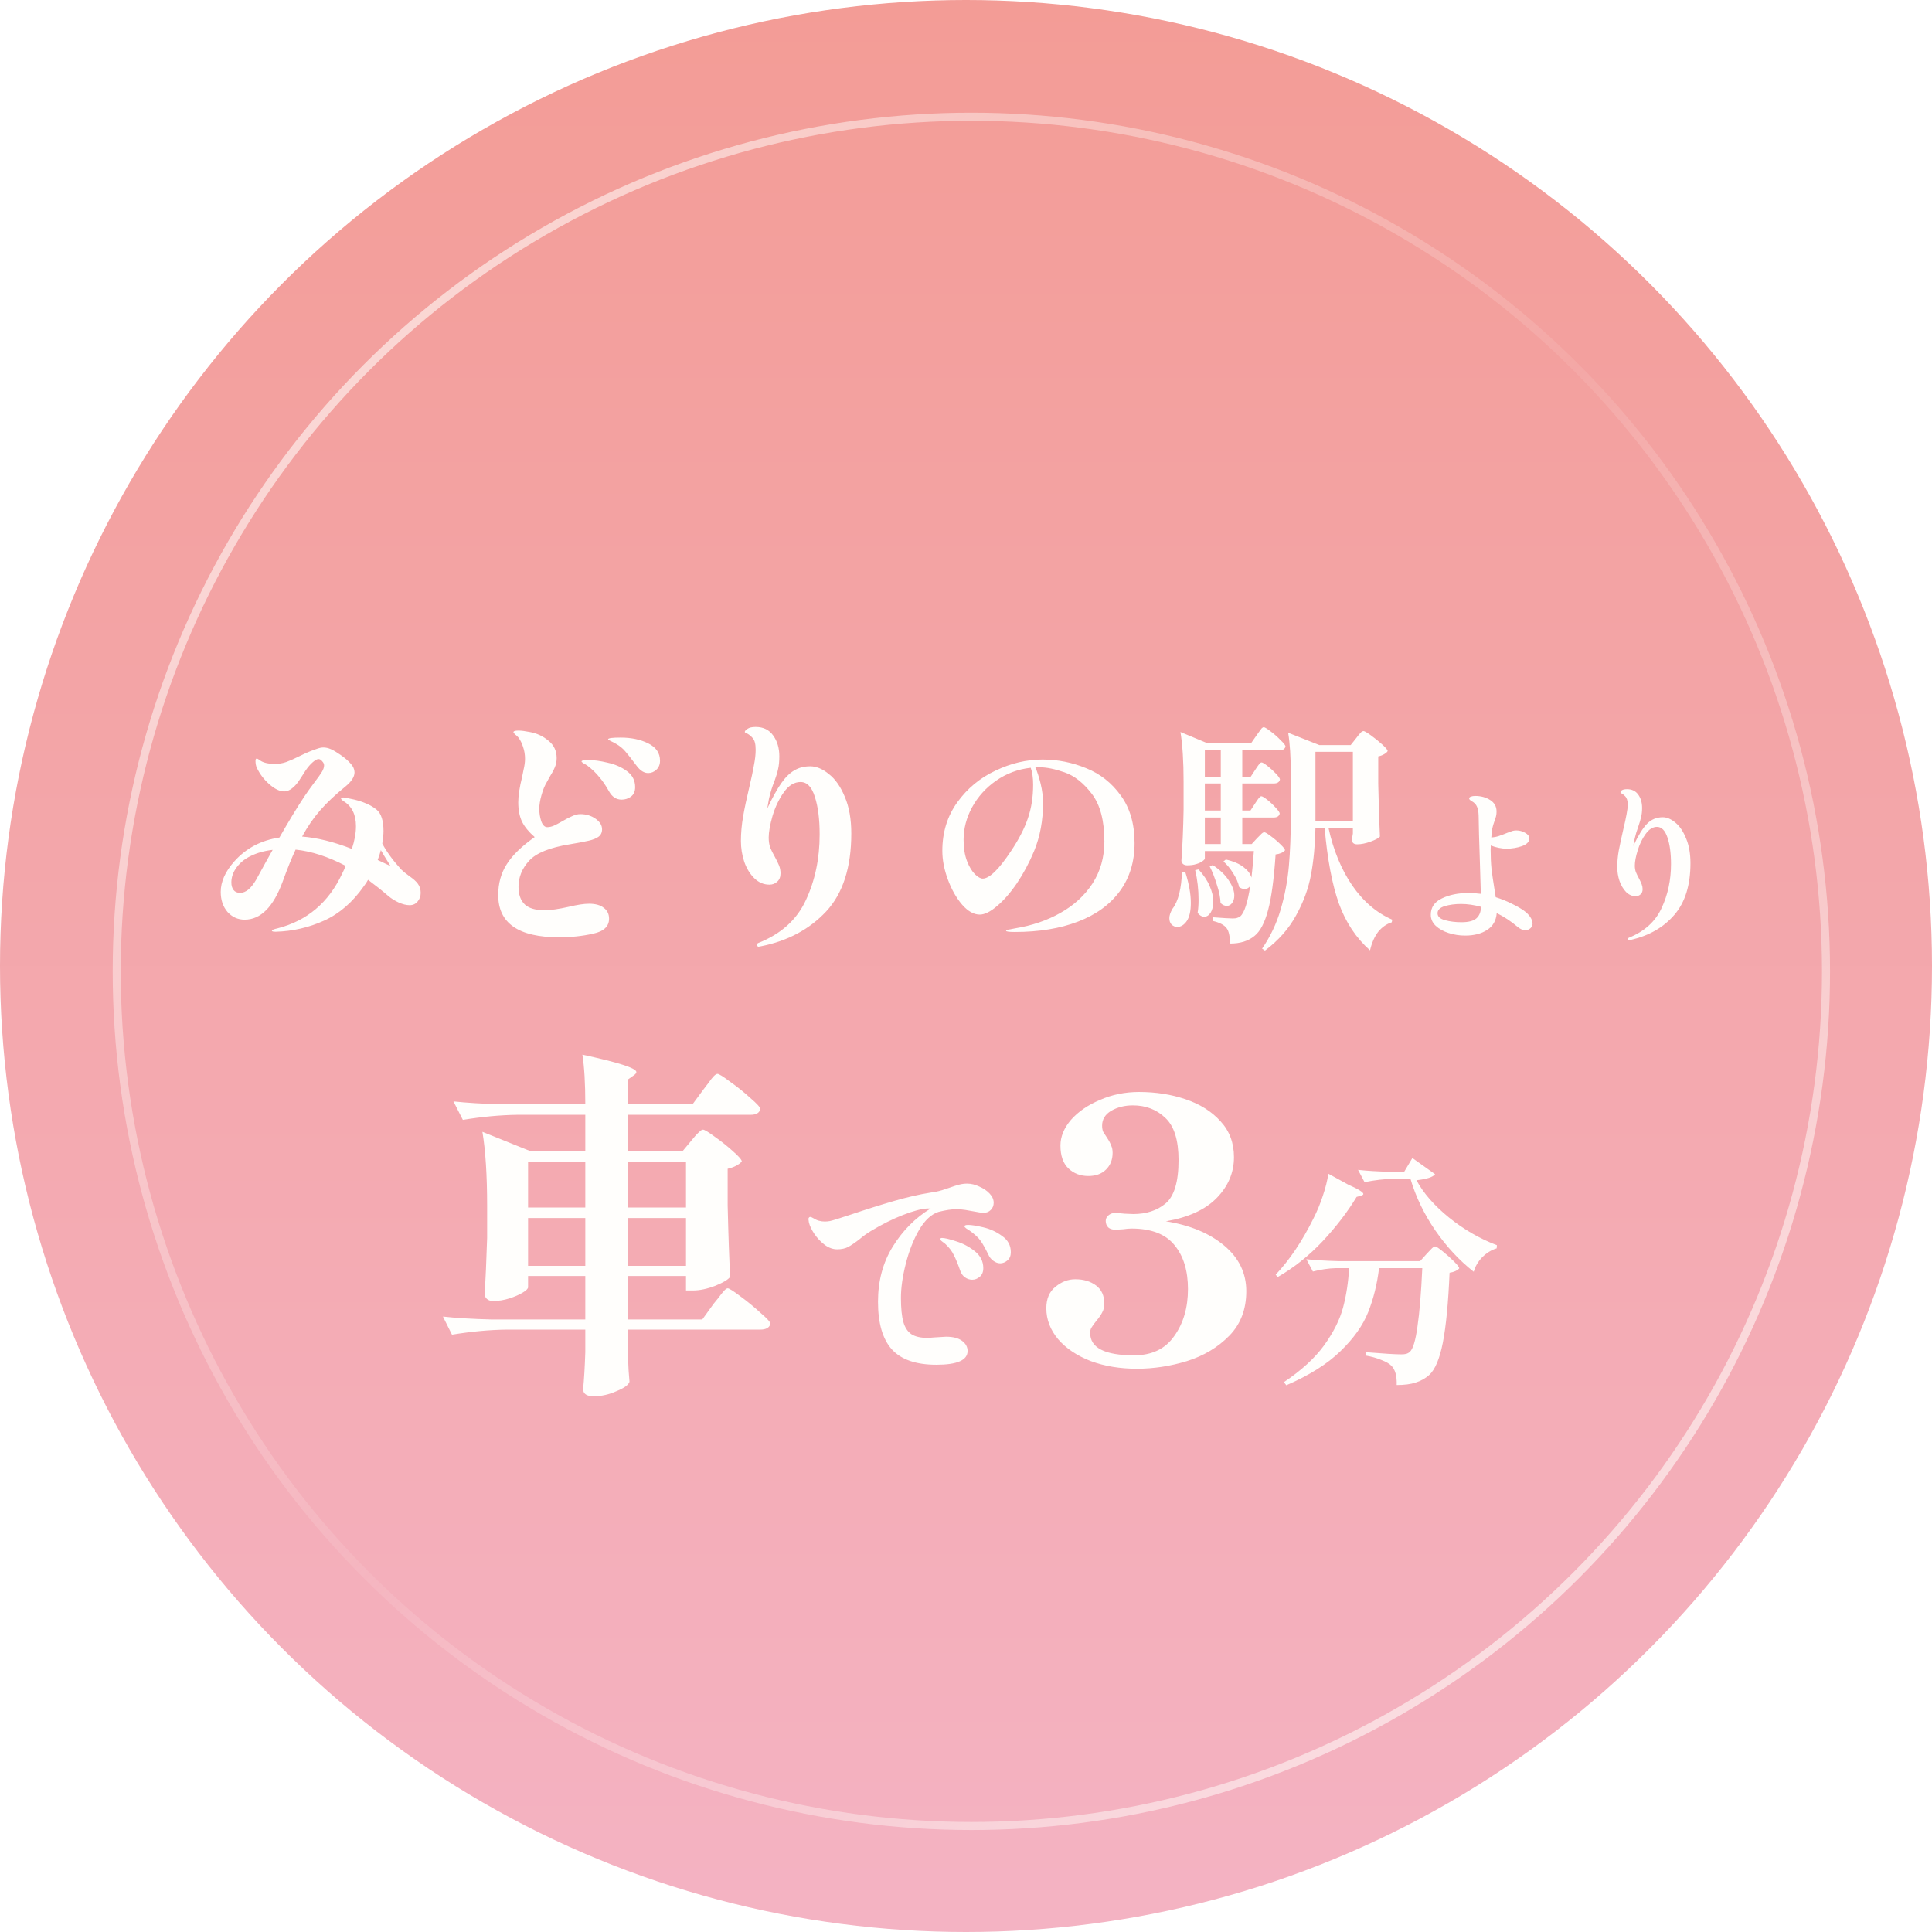
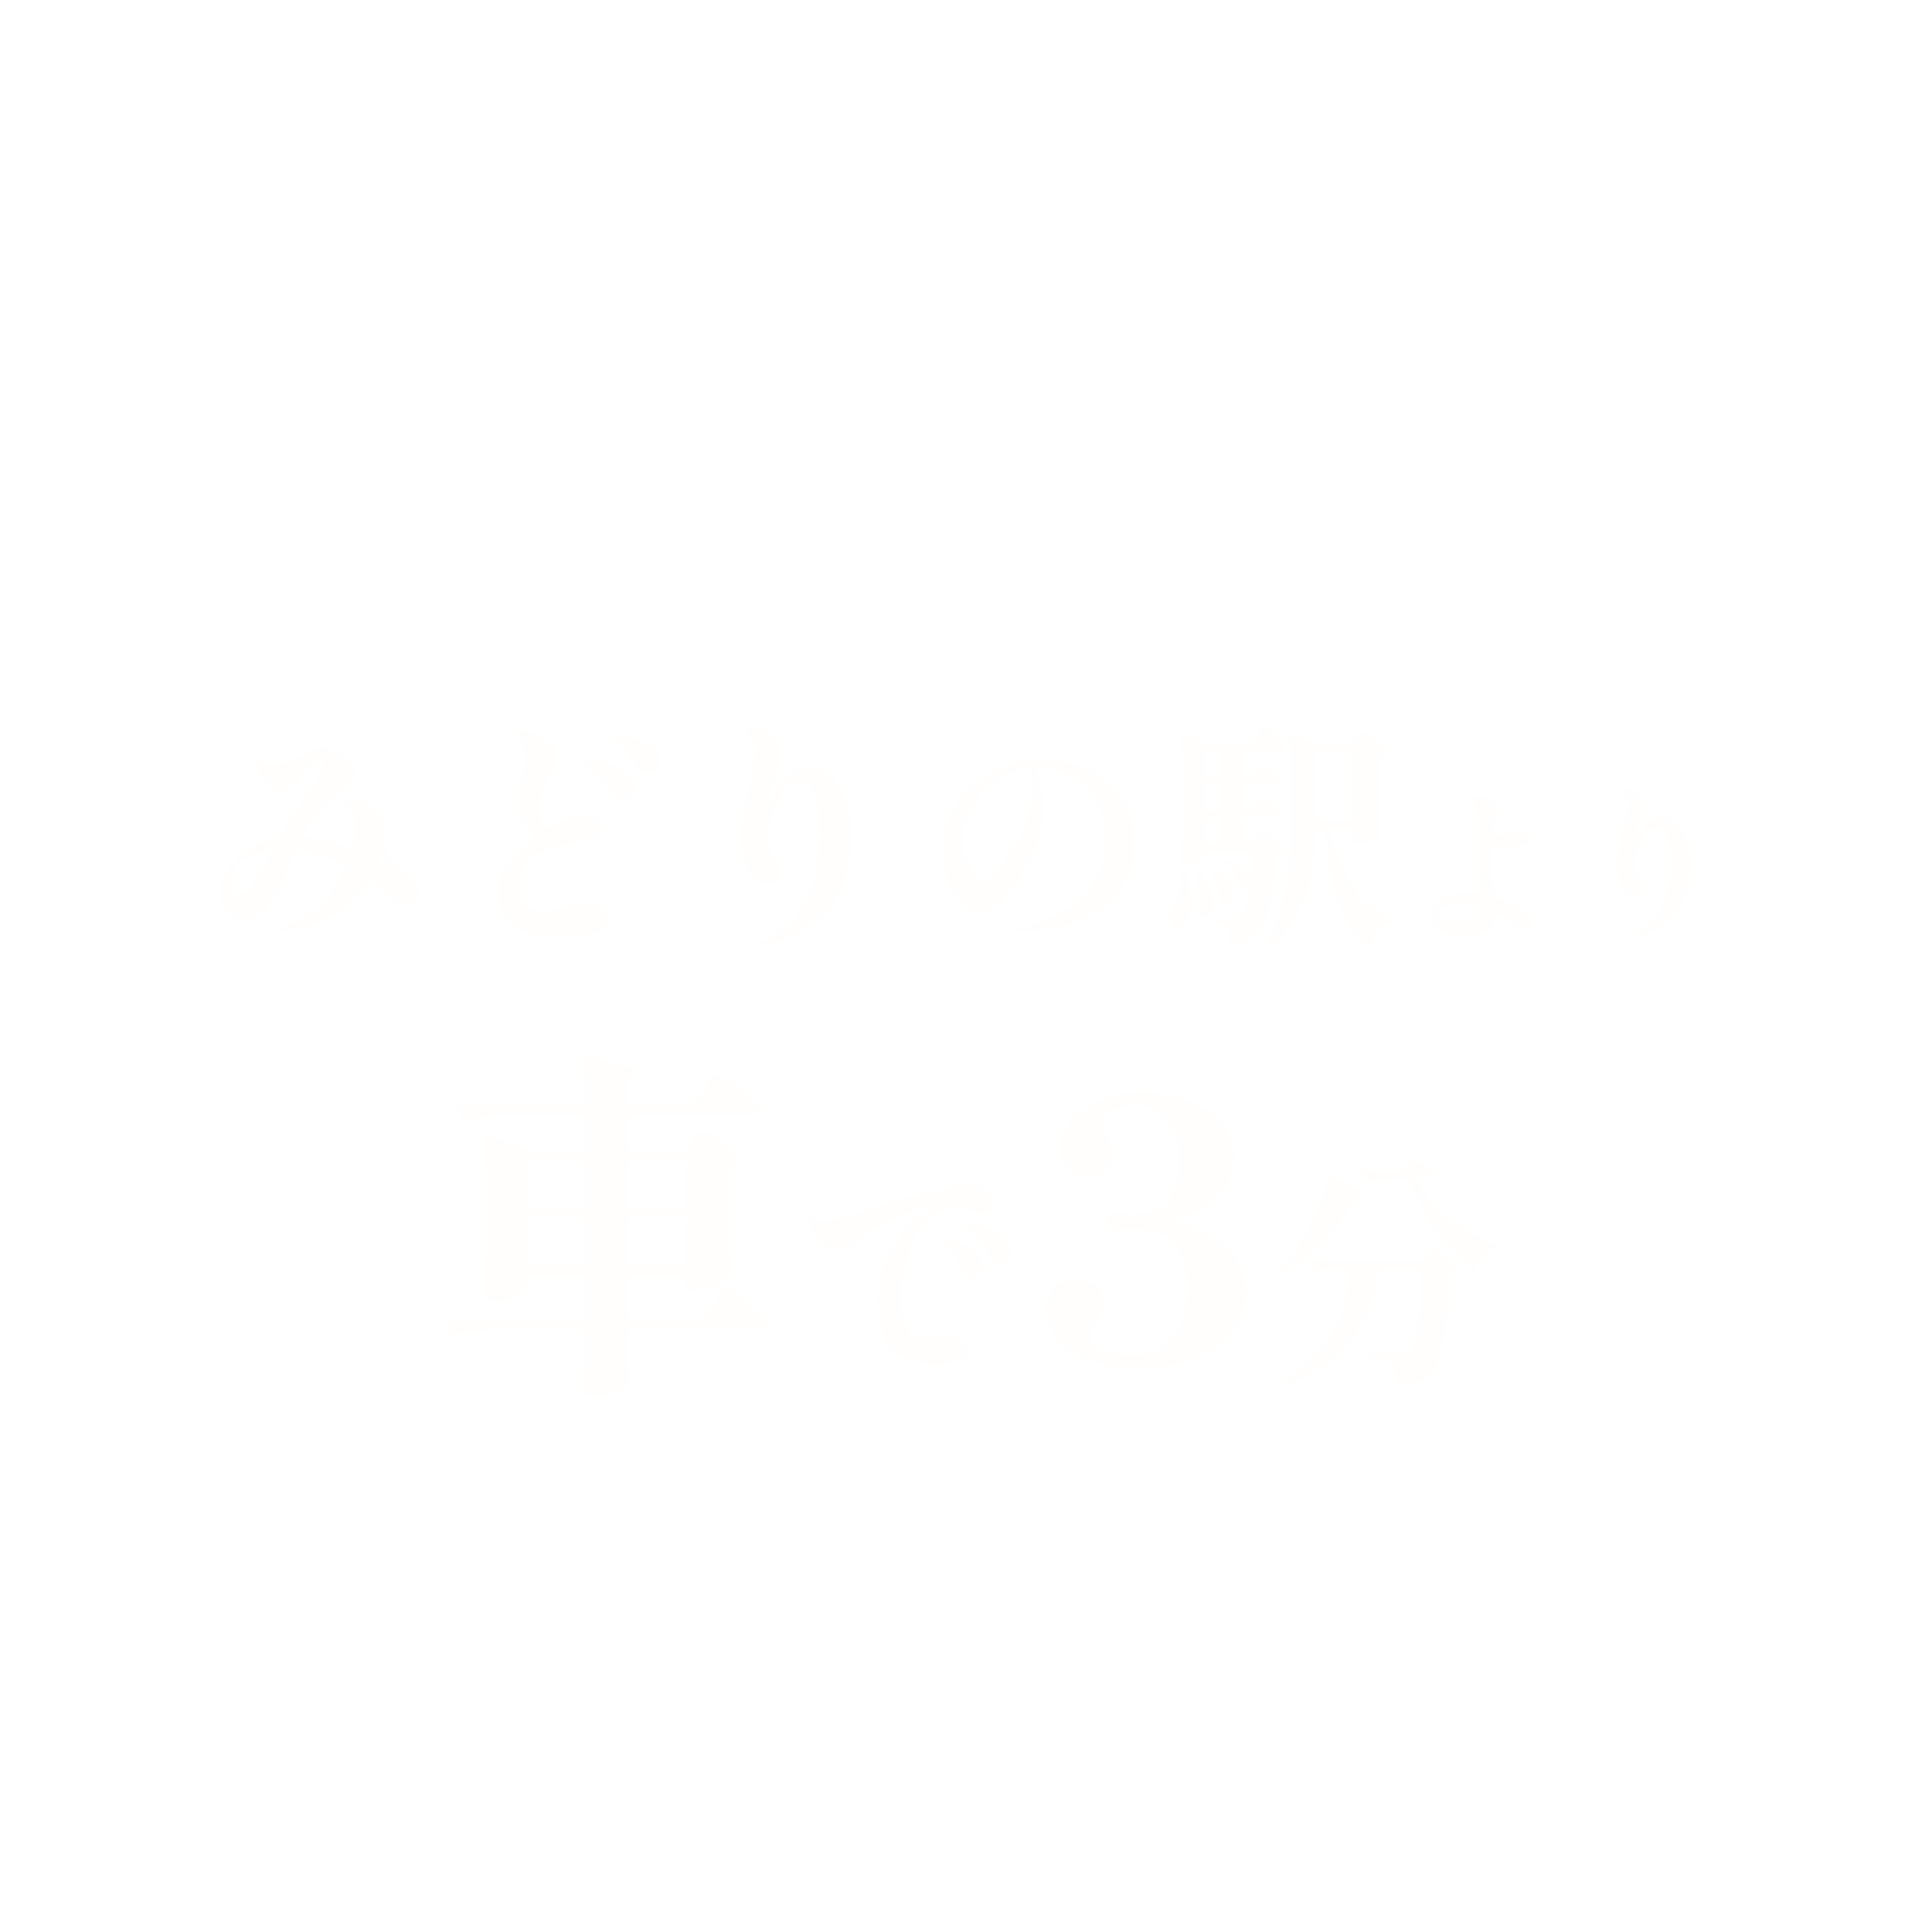
<svg xmlns="http://www.w3.org/2000/svg" width="240" height="240" fill="none">
-   <circle cx="120" cy="120" r="120" fill="url(#paint0_linear_0_303)" />
-   <circle opacity="0.8" cx="120.667" cy="120.667" r="106.167" stroke="url(#paint1_linear_0_303)" />
  <g filter="url(#filter0_d_0_303)">
-     <path d="M51.9 109.774C52.14 110.094 52.26 110.474 52.26 110.914C52.26 111.334 52.13 111.694 51.87 111.994C51.63 112.294 51.3 112.444 50.88 112.444C50.48 112.444 50.03 112.334 49.53 112.114C49.05 111.894 48.62 111.624 48.24 111.304C47.5 110.664 46.66 109.994 45.72 109.294C45.58 109.554 45.41 109.814 45.21 110.074C43.81 112.074 42.16 113.504 40.26 114.364C38.36 115.224 36.36 115.684 34.26 115.744C33.94 115.744 33.78 115.704 33.78 115.624C33.78 115.524 34.01 115.424 34.47 115.324C38.15 114.384 40.83 112.114 42.51 108.514C42.69 108.174 42.83 107.854 42.93 107.554C40.75 106.414 38.68 105.744 36.72 105.544C36.24 106.564 35.71 107.874 35.13 109.474C33.97 112.654 32.39 114.244 30.39 114.244C29.55 114.244 28.84 113.924 28.26 113.284C27.7 112.624 27.42 111.794 27.42 110.794C27.42 109.534 27.98 108.274 29.1 107.014C30.56 105.374 32.43 104.384 34.71 104.044C35.91 101.944 36.95 100.234 37.83 98.914C38.15 98.434 38.55 97.874 39.03 97.234C39.49 96.634 39.81 96.184 39.99 95.884C40.17 95.584 40.26 95.314 40.26 95.074C40.26 94.894 40.18 94.724 40.02 94.564C39.88 94.384 39.73 94.294 39.57 94.294C39.39 94.294 39.15 94.424 38.85 94.684C38.55 94.944 38.25 95.294 37.95 95.734C37.67 96.174 37.51 96.424 37.47 96.484C37.19 96.924 36.99 97.214 36.87 97.354C36.33 97.994 35.81 98.314 35.31 98.314C34.75 98.314 34.13 98.014 33.45 97.414C32.77 96.814 32.25 96.124 31.89 95.344C31.79 95.124 31.74 94.844 31.74 94.504C31.74 94.424 31.75 94.364 31.77 94.324C31.79 94.264 31.83 94.234 31.89 94.234C31.97 94.234 32.1 94.304 32.28 94.444C32.68 94.744 33.31 94.894 34.17 94.894C34.67 94.894 35.14 94.814 35.58 94.654C36.02 94.494 36.56 94.254 37.2 93.934C37.84 93.614 38.33 93.394 38.67 93.274C38.79 93.234 39.01 93.154 39.33 93.034C39.65 92.914 39.93 92.854 40.17 92.854C40.47 92.854 40.78 92.924 41.1 93.064C41.42 93.204 41.81 93.434 42.27 93.754C42.85 94.154 43.29 94.534 43.59 94.894C43.89 95.234 44.04 95.584 44.04 95.944C44.04 96.504 43.66 97.094 42.9 97.714C41.66 98.714 40.62 99.694 39.78 100.654C38.94 101.614 38.19 102.704 37.53 103.924C39.39 104.064 41.45 104.574 43.71 105.454C44.05 104.434 44.22 103.494 44.22 102.634C44.22 101.174 43.7 100.134 42.66 99.514C42.46 99.374 42.36 99.264 42.36 99.184C42.36 99.104 42.46 99.064 42.66 99.064C42.78 99.064 43.1 99.124 43.62 99.244C44.14 99.344 44.64 99.484 45.12 99.664C45.82 99.924 46.38 100.234 46.8 100.594C47.36 101.074 47.64 101.954 47.64 103.234C47.64 103.634 47.59 104.154 47.49 104.794C48.03 105.814 48.81 106.884 49.83 108.004C50.05 108.224 50.38 108.494 50.82 108.814C51.34 109.174 51.7 109.494 51.9 109.774ZM31.83 109.264C32.67 107.724 33.35 106.494 33.87 105.574C32.83 105.694 31.91 105.954 31.11 106.354C30.33 106.734 29.72 107.254 29.28 107.914C28.92 108.454 28.74 109.024 28.74 109.624C28.74 110.004 28.83 110.314 29.01 110.554C29.19 110.794 29.46 110.914 29.82 110.914C30.18 110.914 30.53 110.774 30.87 110.494C31.21 110.194 31.53 109.784 31.83 109.264ZM48.51 107.584C47.91 106.624 47.51 105.964 47.31 105.604C47.25 105.864 47.12 106.274 46.92 106.834L48.51 107.584ZM69.45 116.434C64.41 116.434 61.89 114.684 61.89 111.184C61.89 109.744 62.24 108.474 62.94 107.374C63.64 106.254 64.8 105.124 66.42 103.984C65.7 103.364 65.18 102.734 64.86 102.094C64.54 101.434 64.38 100.624 64.38 99.664C64.38 98.844 64.54 97.794 64.86 96.514C64.88 96.414 64.94 96.114 65.04 95.614C65.16 95.114 65.22 94.664 65.22 94.264C65.22 93.744 65.14 93.254 64.98 92.794C64.84 92.334 64.64 91.934 64.38 91.594C64.28 91.474 64.15 91.354 63.99 91.234C63.85 91.094 63.78 91.004 63.78 90.964C63.78 90.824 63.99 90.754 64.41 90.754C64.75 90.754 65.22 90.814 65.82 90.934C66.7 91.094 67.47 91.454 68.13 92.014C68.81 92.554 69.15 93.274 69.15 94.174C69.15 94.594 69.07 94.984 68.91 95.344C68.77 95.684 68.56 96.074 68.28 96.514L67.95 97.114C67.67 97.574 67.44 98.134 67.26 98.794C67.08 99.434 66.99 99.994 66.99 100.474C66.99 100.994 67.07 101.504 67.23 102.004C67.41 102.504 67.66 102.754 67.98 102.754C68.24 102.754 68.51 102.694 68.79 102.574C69.07 102.454 69.45 102.254 69.93 101.974C70.37 101.714 70.76 101.514 71.1 101.374C71.44 101.214 71.77 101.134 72.09 101.134C72.81 101.134 73.44 101.324 73.98 101.704C74.52 102.084 74.79 102.524 74.79 103.024C74.79 103.424 74.64 103.734 74.34 103.954C74.06 104.154 73.66 104.314 73.14 104.434C72.64 104.554 71.85 104.704 70.77 104.884C68.29 105.284 66.61 105.964 65.73 106.924C64.85 107.884 64.41 108.964 64.41 110.164C64.41 111.124 64.67 111.854 65.19 112.354C65.71 112.834 66.53 113.074 67.65 113.074C68.39 113.074 69.38 112.934 70.62 112.654C71.7 112.394 72.55 112.264 73.17 112.264C73.97 112.264 74.58 112.434 75 112.774C75.44 113.094 75.66 113.544 75.66 114.124C75.66 115.084 75 115.704 73.68 115.984C72.36 116.284 70.95 116.434 69.45 116.434ZM80.52 96.034C80.02 96.034 79.55 95.744 79.11 95.164C78.45 94.284 77.97 93.674 77.67 93.334C77.37 92.974 76.99 92.664 76.53 92.404C76.29 92.264 76.06 92.144 75.84 92.044C75.64 91.944 75.54 91.874 75.54 91.834C75.54 91.694 76.06 91.624 77.1 91.624C78.42 91.624 79.56 91.864 80.52 92.344C81.5 92.824 81.99 93.544 81.99 94.504C81.99 94.964 81.84 95.334 81.54 95.614C81.24 95.894 80.9 96.034 80.52 96.034ZM77.22 99.334C76.56 99.334 76.04 98.994 75.66 98.314C75.26 97.594 74.85 96.994 74.43 96.514C74.03 96.014 73.54 95.544 72.96 95.104C72.78 94.984 72.61 94.884 72.45 94.804C72.31 94.704 72.24 94.634 72.24 94.594C72.24 94.474 72.51 94.414 73.05 94.414C73.77 94.414 74.58 94.524 75.48 94.744C76.4 94.944 77.2 95.294 77.88 95.794C78.56 96.294 78.9 96.954 78.9 97.774C78.9 98.314 78.72 98.714 78.36 98.974C78.02 99.214 77.64 99.334 77.22 99.334ZM100.65 95.194C101.41 95.194 102.18 95.514 102.96 96.154C103.76 96.774 104.42 97.714 104.94 98.974C105.48 100.234 105.75 101.754 105.75 103.534C105.75 107.754 104.71 110.984 102.63 113.224C100.55 115.444 97.86 116.884 94.56 117.544L94.23 117.604C94.17 117.604 94.12 117.574 94.08 117.514C94.04 117.454 94.02 117.404 94.02 117.364C94.02 117.284 94.07 117.214 94.17 117.154C97.01 116.034 98.99 114.254 100.11 111.814C101.25 109.374 101.82 106.654 101.82 103.654C101.82 101.754 101.62 100.194 101.22 98.974C100.84 97.754 100.25 97.144 99.45 97.144C98.67 97.144 97.98 97.564 97.38 98.404C96.78 99.244 96.31 100.224 95.97 101.344C95.65 102.464 95.49 103.364 95.49 104.044C95.49 104.504 95.55 104.914 95.67 105.274C95.81 105.614 96.01 106.014 96.27 106.474C96.49 106.874 96.66 107.224 96.78 107.524C96.9 107.824 96.96 108.144 96.96 108.484C96.96 108.944 96.82 109.294 96.54 109.534C96.28 109.774 95.96 109.894 95.58 109.894C94.88 109.894 94.26 109.634 93.72 109.114C93.18 108.594 92.76 107.914 92.46 107.074C92.18 106.234 92.04 105.364 92.04 104.464C92.04 103.484 92.13 102.474 92.31 101.434C92.49 100.394 92.75 99.164 93.09 97.744C93.35 96.644 93.54 95.744 93.66 95.044C93.8 94.344 93.87 93.714 93.87 93.154C93.87 92.794 93.84 92.494 93.78 92.254C93.72 91.994 93.59 91.764 93.39 91.564C93.17 91.344 92.97 91.194 92.79 91.114C92.61 91.034 92.52 90.974 92.52 90.934C92.52 90.814 92.63 90.684 92.85 90.544C93.07 90.384 93.41 90.304 93.87 90.304C94.83 90.304 95.56 90.664 96.06 91.384C96.56 92.084 96.81 92.934 96.81 93.934C96.81 94.574 96.76 95.104 96.66 95.524C96.58 95.924 96.43 96.424 96.21 97.024C95.93 97.704 95.7 98.444 95.52 99.244L95.31 100.444C95.95 99.084 96.53 98.034 97.05 97.294C97.57 96.554 98.11 96.024 98.67 95.704C99.23 95.364 99.89 95.194 100.65 95.194ZM129.51 94.354C131.39 94.354 133.2 94.714 134.94 95.434C136.68 96.134 138.11 97.264 139.23 98.824C140.37 100.384 140.94 102.354 140.94 104.734C140.94 107.054 140.33 109.044 139.11 110.704C137.89 112.364 136.16 113.624 133.92 114.484C131.68 115.344 129.06 115.774 126.06 115.774C125.34 115.774 124.98 115.724 124.98 115.624C124.98 115.544 125.15 115.484 125.49 115.444C125.83 115.384 126.03 115.344 126.09 115.324C128.19 114.984 130.07 114.344 131.73 113.404C133.41 112.464 134.74 111.244 135.72 109.744C136.7 108.224 137.19 106.484 137.19 104.524C137.19 101.944 136.67 99.974 135.63 98.614C134.59 97.254 133.46 96.364 132.24 95.944C131.04 95.524 130 95.314 129.12 95.314H128.61C128.85 95.854 129.07 96.534 129.27 97.354C129.47 98.174 129.57 98.974 129.57 99.754C129.57 101.934 129.2 103.924 128.46 105.724C127.86 107.164 127.15 108.494 126.33 109.714C125.51 110.914 124.68 111.864 123.84 112.564C123.02 113.264 122.31 113.614 121.71 113.614C120.97 113.614 120.24 113.204 119.52 112.384C118.8 111.544 118.21 110.504 117.75 109.264C117.29 108.024 117.06 106.834 117.06 105.694C117.06 103.394 117.68 101.384 118.92 99.664C120.16 97.944 121.74 96.634 123.66 95.734C125.58 94.814 127.53 94.354 129.51 94.354ZM128.34 97.474C128.34 96.634 128.24 95.934 128.04 95.374C126.44 95.554 125 96.094 123.72 96.994C122.46 97.874 121.47 98.974 120.75 100.294C120.05 101.594 119.7 102.934 119.7 104.314C119.7 105.334 119.84 106.214 120.12 106.954C120.4 107.674 120.73 108.224 121.11 108.604C121.49 108.964 121.81 109.144 122.07 109.144C122.91 109.144 124.09 107.994 125.61 105.694C126.57 104.254 127.26 102.914 127.68 101.674C128.12 100.414 128.34 99.014 128.34 97.474ZM155.91 99.814C155.97 99.734 156.05 99.614 156.15 99.454C156.27 99.274 156.37 99.144 156.45 99.064C156.53 98.964 156.61 98.914 156.69 98.914C156.81 98.914 157.06 99.064 157.44 99.364C157.82 99.664 158.17 99.994 158.49 100.354C158.81 100.694 158.97 100.934 158.97 101.074C158.89 101.394 158.64 101.554 158.22 101.554H154.32V104.854H155.49L156.15 104.134C156.23 104.054 156.37 103.914 156.57 103.714C156.77 103.494 156.93 103.384 157.05 103.384C157.17 103.384 157.44 103.544 157.86 103.864C158.3 104.184 158.7 104.524 159.06 104.884C159.44 105.244 159.63 105.494 159.63 105.634C159.37 105.914 158.98 106.084 158.46 106.144C158.26 109.164 157.95 111.464 157.53 113.044C157.11 114.624 156.55 115.694 155.85 116.254C155.09 116.894 154.07 117.214 152.79 117.214C152.79 116.294 152.65 115.654 152.37 115.294C152.07 114.894 151.49 114.594 150.63 114.394V113.944C151.93 114.044 152.76 114.094 153.12 114.094C153.36 114.094 153.54 114.074 153.66 114.034C153.8 113.994 153.94 113.924 154.08 113.824C154.58 113.384 154.99 112.124 155.31 110.044C155.15 110.304 154.91 110.434 154.59 110.434C154.37 110.434 154.15 110.354 153.93 110.194C153.83 109.674 153.59 109.114 153.21 108.514C152.83 107.894 152.42 107.394 151.98 107.014L152.28 106.774C153.24 106.994 153.98 107.314 154.5 107.734C155.02 108.134 155.34 108.564 155.46 109.024C155.56 108.224 155.66 107.124 155.76 105.724H149.67V106.654C149.67 106.734 149.57 106.844 149.37 106.984C149.19 107.124 148.93 107.244 148.59 107.344C148.27 107.444 147.9 107.494 147.48 107.494C147.26 107.494 147.08 107.434 146.94 107.314C146.82 107.194 146.76 107.054 146.76 106.894C146.9 104.994 146.99 102.884 147.03 100.564V97.084C147.03 94.564 146.9 92.514 146.64 90.934L150.03 92.344H155.4L156.09 91.354C156.15 91.274 156.25 91.134 156.39 90.934C156.53 90.734 156.64 90.584 156.72 90.484C156.82 90.384 156.91 90.334 156.99 90.334C157.11 90.334 157.39 90.504 157.83 90.844C158.29 91.184 158.71 91.554 159.09 91.954C159.49 92.334 159.69 92.594 159.69 92.734C159.61 93.054 159.35 93.214 158.91 93.214H154.32V96.484H155.37L155.94 95.614C156 95.534 156.08 95.414 156.18 95.254C156.3 95.074 156.4 94.944 156.48 94.864C156.56 94.764 156.64 94.714 156.72 94.714C156.84 94.714 157.09 94.864 157.47 95.164C157.85 95.464 158.2 95.784 158.52 96.124C158.84 96.464 159 96.704 159 96.844C158.92 97.164 158.67 97.324 158.25 97.324H154.32V100.684H155.34L155.91 99.814ZM168.48 91.684C168.56 91.584 168.66 91.454 168.78 91.294C168.92 91.134 169.03 91.014 169.11 90.934C169.21 90.854 169.3 90.814 169.38 90.814C169.5 90.814 169.81 90.994 170.31 91.354C170.81 91.714 171.28 92.094 171.72 92.494C172.16 92.894 172.38 93.164 172.38 93.304C172.3 93.444 172.15 93.574 171.93 93.694C171.73 93.814 171.49 93.904 171.21 93.964V97.354C171.27 100.194 171.34 102.384 171.42 103.924C171.28 104.104 170.89 104.314 170.25 104.554C169.63 104.774 169.08 104.884 168.6 104.884C168.16 104.884 167.94 104.684 167.94 104.284C167.94 104.244 167.98 103.994 168.06 103.534V102.844H165.03C165.63 105.604 166.61 107.984 167.97 109.984C169.35 111.984 171.01 113.404 172.95 114.244L172.89 114.574C172.25 114.774 171.69 115.164 171.21 115.744C170.75 116.344 170.41 117.114 170.19 118.054C168.47 116.534 167.18 114.594 166.32 112.234C165.48 109.854 164.89 106.724 164.55 102.844H163.41C163.37 104.924 163.19 106.844 162.87 108.604C162.55 110.344 161.93 112.044 161.01 113.704C160.11 115.364 158.82 116.824 157.14 118.084L156.78 117.844C157.8 116.364 158.57 114.744 159.09 112.984C159.61 111.204 159.95 109.404 160.11 107.584C160.27 105.764 160.35 103.684 160.35 101.344V96.244C160.35 94.064 160.24 92.324 160.02 91.024L163.89 92.554H167.79L168.48 91.684ZM151.65 96.484V93.214H149.67V96.484H151.65ZM163.41 93.394V101.974H168.06V93.394H163.41ZM149.67 100.684H151.65V97.324H149.67V100.684ZM151.65 101.554H149.67V104.854H151.65V101.554ZM150.66 107.464C151.58 108.084 152.25 108.734 152.67 109.414C153.11 110.074 153.33 110.684 153.33 111.244C153.33 111.624 153.24 111.934 153.06 112.174C152.88 112.414 152.66 112.534 152.4 112.534C152.12 112.534 151.86 112.414 151.62 112.174C151.6 111.514 151.45 110.764 151.17 109.924C150.91 109.064 150.61 108.294 150.27 107.614L150.66 107.464ZM148.89 108.004C149.53 108.704 149.99 109.394 150.27 110.074C150.57 110.754 150.72 111.394 150.72 111.994C150.72 112.554 150.61 113.014 150.39 113.374C150.17 113.714 149.9 113.884 149.58 113.884C149.3 113.884 149.03 113.724 148.77 113.404C148.85 112.944 148.89 112.404 148.89 111.784C148.89 110.504 148.75 109.274 148.47 108.094L148.89 108.004ZM147.24 108.334C147.7 109.774 147.93 111.054 147.93 112.174C147.93 113.174 147.76 113.924 147.42 114.424C147.08 114.904 146.69 115.144 146.25 115.144C145.97 115.144 145.73 115.044 145.53 114.844C145.35 114.644 145.26 114.384 145.26 114.064C145.26 113.724 145.39 113.334 145.65 112.894C146.01 112.434 146.29 111.804 146.49 111.004C146.69 110.184 146.8 109.294 146.82 108.334H147.24ZM189.288 113.113C189.652 113.379 189.925 113.652 190.107 113.932C190.289 114.212 190.38 114.478 190.38 114.73C190.38 114.968 190.289 115.164 190.107 115.318C189.939 115.472 189.736 115.549 189.498 115.549C189.162 115.549 188.833 115.409 188.511 115.129C187.699 114.443 186.838 113.876 185.928 113.428C185.858 114.352 185.466 115.045 184.752 115.507C184.038 115.983 183.121 116.221 182.001 116.221C181.301 116.221 180.622 116.116 179.964 115.906C179.306 115.696 178.767 115.395 178.347 115.003C177.941 114.611 177.738 114.156 177.738 113.638C177.738 112.714 178.2 112.035 179.124 111.601C180.048 111.153 181.154 110.929 182.442 110.929C182.89 110.929 183.394 110.964 183.954 111.034L183.828 106.813C183.744 104.405 183.695 102.578 183.681 101.332C183.667 100.828 183.597 100.45 183.471 100.198C183.359 99.932 183.156 99.715 182.862 99.547C182.764 99.491 182.68 99.435 182.61 99.379C182.54 99.309 182.505 99.246 182.505 99.19C182.505 99.092 182.575 99.015 182.715 98.959C182.869 98.903 183.051 98.875 183.261 98.875C183.961 98.875 184.577 99.043 185.109 99.379C185.641 99.715 185.907 100.191 185.907 100.807C185.907 101.017 185.886 101.213 185.844 101.395C185.802 101.577 185.732 101.794 185.634 102.046C185.466 102.522 185.361 102.935 185.319 103.285L185.256 104.041C185.592 104.013 185.907 103.95 186.201 103.852C186.495 103.754 186.845 103.621 187.251 103.453L187.881 103.222C188.035 103.18 188.196 103.159 188.364 103.159C188.756 103.159 189.12 103.257 189.456 103.453C189.806 103.649 189.981 103.88 189.981 104.146C189.981 104.566 189.673 104.888 189.057 105.112C188.441 105.322 187.804 105.427 187.146 105.427C186.852 105.427 186.53 105.392 186.18 105.322C185.83 105.252 185.501 105.154 185.193 105.028C185.179 105.154 185.172 105.343 185.172 105.595C185.172 106.421 185.207 107.191 185.277 107.905C185.361 108.605 185.473 109.382 185.613 110.236C185.641 110.39 185.669 110.572 185.697 110.782C185.739 110.978 185.774 111.202 185.802 111.454C186.516 111.678 187.174 111.944 187.776 112.252C188.392 112.546 188.896 112.833 189.288 113.113ZM181.56 114.562C182.428 114.562 183.044 114.401 183.408 114.079C183.772 113.757 183.961 113.281 183.975 112.651C183.121 112.413 182.295 112.294 181.497 112.294C180.741 112.294 180.062 112.385 179.46 112.567C178.872 112.749 178.578 113.043 178.578 113.449C178.578 113.855 178.886 114.142 179.502 114.31C180.118 114.478 180.804 114.562 181.56 114.562ZM206.55 101.521C207.068 101.521 207.593 101.745 208.125 102.193C208.657 102.627 209.098 103.278 209.448 104.146C209.812 105 209.994 106.029 209.994 107.233C209.994 109.963 209.329 112.098 207.999 113.638C206.683 115.178 204.898 116.214 202.644 116.746L202.371 116.788C202.329 116.788 202.294 116.767 202.266 116.725C202.238 116.697 202.224 116.669 202.224 116.641C202.224 116.585 202.259 116.536 202.329 116.494C204.275 115.71 205.633 114.485 206.403 112.819C207.187 111.153 207.579 109.326 207.579 107.338C207.579 106.008 207.432 104.909 207.138 104.041C206.844 103.159 206.41 102.718 205.836 102.718C205.318 102.718 204.849 103.012 204.429 103.6C204.009 104.174 203.68 104.853 203.442 105.637C203.204 106.407 203.085 107.037 203.085 107.527C203.085 107.821 203.127 108.087 203.211 108.325C203.309 108.563 203.442 108.836 203.61 109.144C203.764 109.438 203.876 109.683 203.946 109.879C204.016 110.061 204.051 110.257 204.051 110.467C204.051 110.733 203.967 110.943 203.799 111.097C203.631 111.251 203.428 111.328 203.19 111.328C202.742 111.328 202.343 111.153 201.993 110.803C201.643 110.439 201.37 109.977 201.174 109.417C200.992 108.857 200.901 108.283 200.901 107.695C200.901 107.051 200.964 106.372 201.09 105.658C201.23 104.93 201.419 104.048 201.657 103.012C201.839 102.256 201.972 101.64 202.056 101.164C202.154 100.688 202.203 100.275 202.203 99.925C202.203 99.463 202.091 99.12 201.867 98.896C201.755 98.77 201.629 98.672 201.489 98.602C201.363 98.518 201.3 98.455 201.3 98.413C201.3 98.329 201.363 98.245 201.489 98.161C201.629 98.077 201.839 98.035 202.119 98.035C202.721 98.035 203.183 98.259 203.505 98.707C203.827 99.155 203.988 99.708 203.988 100.366C203.988 100.8 203.946 101.178 203.862 101.5C203.792 101.822 203.673 102.228 203.505 102.718C203.323 103.208 203.183 103.67 203.085 104.104C203.001 104.454 202.938 104.783 202.896 105.091C203.498 103.803 204.065 102.886 204.597 102.34C205.129 101.794 205.78 101.521 206.55 101.521ZM85.893 141.679C85.983 141.559 86.133 141.379 86.343 141.139C86.583 140.869 86.778 140.674 86.928 140.554C87.078 140.404 87.213 140.329 87.333 140.329C87.513 140.329 88.008 140.629 88.818 141.229C89.628 141.799 90.378 142.399 91.068 143.029C91.788 143.659 92.148 144.079 92.148 144.289C91.758 144.709 91.173 145.009 90.393 145.189V149.734C90.483 153.574 90.588 156.529 90.708 158.599C90.498 158.929 89.883 159.304 88.863 159.724C87.843 160.114 86.913 160.309 86.073 160.309H85.218V158.509H77.973V163.909H87.243L88.638 161.974L89.223 161.254C89.463 160.924 89.688 160.639 89.898 160.399C90.108 160.159 90.273 160.039 90.393 160.039C90.573 160.039 91.098 160.369 91.968 161.029C92.868 161.689 93.708 162.379 94.488 163.099C95.298 163.789 95.703 164.239 95.703 164.449C95.583 164.929 95.163 165.169 94.443 165.169H77.973V167.419L78.018 168.724C78.048 169.744 78.108 170.719 78.198 171.649C78.078 172.039 77.538 172.429 76.578 172.819C75.648 173.239 74.703 173.449 73.743 173.449C72.873 173.449 72.438 173.149 72.438 172.549C72.558 171.319 72.648 169.789 72.708 167.959V165.169H62.898C60.768 165.199 58.518 165.409 56.148 165.799L55.023 163.549C56.673 163.729 58.668 163.849 61.008 163.909H72.708V158.509H65.598V159.904C65.598 160.084 65.373 160.309 64.923 160.579C64.473 160.849 63.918 161.089 63.258 161.299C62.598 161.509 61.938 161.614 61.278 161.614C60.918 161.614 60.648 161.524 60.468 161.344C60.288 161.164 60.198 160.954 60.198 160.714C60.318 159.004 60.423 156.694 60.513 153.784V149.824C60.513 146.044 60.318 142.969 59.928 140.599L65.958 143.029H72.708V138.484H64.248C62.118 138.514 59.868 138.724 57.498 139.114L56.328 136.819C57.978 136.999 59.973 137.119 62.313 137.179H72.708C72.708 134.599 72.588 132.544 72.348 131.014C76.818 131.974 79.053 132.694 79.053 133.174C79.053 133.294 78.948 133.429 78.738 133.579L77.973 134.119V137.179H86.028L87.423 135.289C87.543 135.139 87.738 134.884 88.008 134.524C88.278 134.134 88.503 133.849 88.683 133.669C88.863 133.489 89.013 133.399 89.133 133.399C89.313 133.399 89.838 133.729 90.708 134.389C91.608 135.019 92.448 135.694 93.228 136.414C94.038 137.104 94.443 137.554 94.443 137.764C94.353 138.244 93.948 138.484 93.228 138.484H77.973V143.029H84.768L85.893 141.679ZM72.708 150.004V144.334H65.598V150.004H72.708ZM85.218 150.004V144.334H77.973V150.004H85.218ZM65.598 151.309V157.249H72.708V151.309H65.598ZM77.973 151.309V157.249H85.218V151.309H77.973ZM120.138 147.034C120.638 147.034 121.138 147.154 121.638 147.394C122.158 147.614 122.588 147.904 122.928 148.264C123.268 148.624 123.438 149.004 123.438 149.404C123.438 149.764 123.318 150.064 123.078 150.304C122.838 150.544 122.538 150.664 122.178 150.664C121.958 150.664 121.548 150.604 120.948 150.484C120.648 150.424 120.308 150.364 119.928 150.304C119.568 150.244 119.188 150.214 118.788 150.214C118.208 150.214 117.478 150.324 116.598 150.544C115.698 150.824 114.888 151.574 114.168 152.794C113.468 154.014 112.918 155.414 112.518 156.994C112.118 158.574 111.918 159.984 111.918 161.224C111.918 162.504 112.018 163.504 112.218 164.224C112.418 164.924 112.758 165.434 113.238 165.754C113.718 166.054 114.398 166.204 115.278 166.204L116.028 166.144C116.928 166.084 117.428 166.054 117.528 166.054C118.388 166.054 119.048 166.224 119.508 166.564C119.968 166.904 120.198 167.324 120.198 167.824C120.198 168.964 118.908 169.534 116.328 169.534C113.788 169.534 111.938 168.894 110.778 167.614C109.638 166.334 109.068 164.364 109.068 161.704C109.068 159.124 109.678 156.844 110.898 154.864C112.138 152.864 113.708 151.284 115.608 150.124H115.188C114.448 150.164 113.438 150.434 112.158 150.934C110.878 151.434 109.558 152.094 108.198 152.914C107.698 153.214 107.238 153.544 106.818 153.904C106.258 154.344 105.778 154.674 105.378 154.894C104.998 155.094 104.538 155.194 103.998 155.194C103.478 155.194 102.968 155.014 102.468 154.654C101.968 154.274 101.538 153.824 101.178 153.304C100.818 152.764 100.588 152.284 100.488 151.864C100.448 151.624 100.428 151.484 100.428 151.444C100.428 151.364 100.448 151.304 100.488 151.264C100.528 151.204 100.578 151.174 100.638 151.174C100.738 151.174 100.868 151.224 101.028 151.324C101.448 151.604 101.928 151.744 102.468 151.744C102.648 151.744 102.858 151.724 103.098 151.684C103.398 151.624 104.238 151.364 105.618 150.904C107.578 150.244 109.388 149.674 111.048 149.194C112.708 148.714 114.238 148.364 115.638 148.144C116.118 148.084 116.588 147.984 117.048 147.844C117.528 147.684 117.828 147.584 117.948 147.544C118.448 147.364 118.858 147.234 119.178 147.154C119.498 147.074 119.818 147.034 120.138 147.034ZM124.248 156.934C123.968 156.934 123.688 156.834 123.408 156.634C123.128 156.434 122.918 156.174 122.778 155.854C122.398 155.074 122.078 154.504 121.818 154.144C121.558 153.764 121.108 153.344 120.468 152.884C120.368 152.824 120.228 152.734 120.048 152.614C119.888 152.494 119.808 152.404 119.808 152.344C119.808 152.224 119.958 152.164 120.258 152.164C120.678 152.164 121.308 152.264 122.148 152.464C123.008 152.664 123.788 153.024 124.488 153.544C125.208 154.044 125.568 154.714 125.568 155.554C125.568 155.994 125.428 156.334 125.148 156.574C124.868 156.814 124.568 156.934 124.248 156.934ZM120.768 158.974C120.448 158.974 120.148 158.874 119.868 158.674C119.588 158.474 119.388 158.184 119.268 157.804C118.988 157.004 118.728 156.374 118.488 155.914C118.268 155.434 117.908 154.964 117.408 154.504C117.328 154.444 117.208 154.354 117.048 154.234C116.888 154.114 116.808 154.014 116.808 153.934C116.808 153.834 116.878 153.784 117.018 153.784C117.358 153.784 117.948 153.924 118.788 154.204C119.628 154.464 120.398 154.874 121.098 155.434C121.798 155.994 122.148 156.694 122.148 157.534C122.148 158.014 121.998 158.374 121.698 158.614C121.418 158.854 121.108 158.974 120.768 158.974ZM144.828 151.714C147.828 152.194 150.243 153.199 152.073 154.729C153.903 156.259 154.818 158.149 154.818 160.399C154.818 162.649 154.113 164.494 152.703 165.934C151.293 167.374 149.538 168.424 147.438 169.084C145.368 169.714 143.298 170.029 141.228 170.029C139.128 170.029 137.223 169.714 135.513 169.084C133.803 168.424 132.453 167.524 131.463 166.384C130.473 165.214 129.978 163.924 129.978 162.514C129.978 161.344 130.353 160.459 131.103 159.859C131.853 159.229 132.678 158.914 133.578 158.914C134.598 158.914 135.453 159.169 136.143 159.679C136.833 160.189 137.178 160.939 137.178 161.929C137.178 162.379 137.088 162.754 136.908 163.054C136.758 163.354 136.518 163.699 136.188 164.089C135.918 164.419 135.723 164.689 135.603 164.899C135.483 165.079 135.423 165.304 135.423 165.574C135.423 167.434 137.238 168.364 140.868 168.364C143.088 168.364 144.753 167.569 145.863 165.979C147.003 164.389 147.573 162.439 147.573 160.129C147.573 157.849 147.018 156.034 145.908 154.684C144.798 153.304 143.013 152.614 140.553 152.614C140.283 152.614 139.938 152.644 139.518 152.704C139.128 152.734 138.783 152.749 138.483 152.749C138.153 152.749 137.883 152.659 137.673 152.479C137.463 152.269 137.358 151.999 137.358 151.669C137.358 151.399 137.463 151.174 137.673 150.994C137.913 150.784 138.183 150.679 138.483 150.679C138.753 150.679 139.158 150.709 139.698 150.769L140.778 150.814C142.398 150.814 143.733 150.379 144.783 149.509C145.863 148.609 146.403 146.809 146.403 144.109C146.403 141.649 145.863 139.909 144.783 138.889C143.703 137.839 142.353 137.314 140.733 137.314C139.713 137.314 138.813 137.539 138.033 137.989C137.283 138.439 136.908 139.054 136.908 139.834C136.908 140.134 136.953 140.389 137.043 140.599C137.163 140.779 137.328 141.034 137.538 141.364C137.778 141.724 137.943 142.039 138.033 142.309C138.153 142.549 138.213 142.849 138.213 143.209C138.213 144.049 137.943 144.739 137.403 145.279C136.863 145.819 136.128 146.089 135.198 146.089C134.208 146.089 133.383 145.774 132.723 145.144C132.063 144.514 131.733 143.569 131.733 142.309C131.733 141.199 132.168 140.134 133.038 139.114C133.938 138.094 135.138 137.269 136.638 136.639C138.138 135.979 139.758 135.649 141.498 135.649C143.568 135.649 145.488 135.949 147.258 136.549C149.058 137.149 150.513 138.064 151.623 139.294C152.733 140.494 153.288 141.979 153.288 143.749C153.288 145.669 152.568 147.364 151.128 148.834C149.718 150.274 147.618 151.234 144.828 151.714ZM175.962 146.614C176.802 148.194 178.142 149.734 179.982 151.234C181.842 152.734 183.832 153.884 185.952 154.684L185.922 155.074C185.262 155.274 184.662 155.644 184.122 156.184C183.602 156.724 183.252 157.324 183.072 157.984C181.292 156.584 179.702 154.874 178.302 152.854C176.902 150.814 175.872 148.674 175.212 146.434H173.172C171.992 146.454 170.772 146.594 169.512 146.854L168.702 145.324C169.782 145.444 171.082 145.524 172.602 145.564H174.432L175.452 143.854L178.272 145.864C178.012 146.224 177.242 146.474 175.962 146.614ZM167.472 147.154C168.732 147.714 169.362 148.104 169.362 148.324C169.362 148.404 169.262 148.474 169.062 148.534L168.522 148.684C167.402 150.544 165.992 152.384 164.292 154.204C162.592 156.004 160.732 157.484 158.712 158.644L158.472 158.344C160.192 156.524 161.752 154.204 163.152 151.384C163.612 150.484 164.002 149.544 164.322 148.564C164.662 147.564 164.892 146.644 165.012 145.804L167.472 147.154ZM165.972 157.534C165.072 157.554 164.112 157.694 163.092 157.954L162.282 156.424C163.382 156.544 164.712 156.624 166.272 156.664H176.412L177.222 155.764C177.342 155.644 177.512 155.464 177.732 155.224C177.972 154.964 178.152 154.834 178.272 154.834C178.392 154.834 178.702 155.034 179.202 155.434C179.702 155.834 180.172 156.254 180.612 156.694C181.052 157.134 181.272 157.424 181.272 157.564C181.012 157.844 180.612 158.024 180.072 158.104C179.912 161.864 179.632 164.764 179.232 166.804C178.832 168.824 178.262 170.164 177.522 170.824C177.042 171.244 176.482 171.554 175.842 171.754C175.222 171.954 174.442 172.054 173.502 172.054C173.542 170.934 173.322 170.134 172.842 169.654C172.582 169.394 172.162 169.154 171.582 168.934C171.002 168.694 170.362 168.514 169.662 168.394V167.974C171.862 168.154 173.332 168.244 174.072 168.244C174.332 168.244 174.532 168.224 174.672 168.184C174.832 168.144 174.982 168.064 175.122 167.944C175.522 167.604 175.842 166.554 176.082 164.794C176.342 163.034 176.542 160.614 176.682 157.534H171.312C171.072 159.514 170.622 161.334 169.962 162.994C169.302 164.654 168.152 166.274 166.512 167.854C164.892 169.434 162.652 170.844 159.792 172.084L159.492 171.694C161.672 170.234 163.342 168.704 164.502 167.104C165.662 165.484 166.442 163.924 166.842 162.424C167.242 160.924 167.492 159.294 167.592 157.534H165.972Z" fill="#FFFEFC" />
+     <path d="M51.9 109.774C52.14 110.094 52.26 110.474 52.26 110.914C52.26 111.334 52.13 111.694 51.87 111.994C51.63 112.294 51.3 112.444 50.88 112.444C50.48 112.444 50.03 112.334 49.53 112.114C49.05 111.894 48.62 111.624 48.24 111.304C47.5 110.664 46.66 109.994 45.72 109.294C45.58 109.554 45.41 109.814 45.21 110.074C43.81 112.074 42.16 113.504 40.26 114.364C38.36 115.224 36.36 115.684 34.26 115.744C33.94 115.744 33.78 115.704 33.78 115.624C33.78 115.524 34.01 115.424 34.47 115.324C38.15 114.384 40.83 112.114 42.51 108.514C42.69 108.174 42.83 107.854 42.93 107.554C40.75 106.414 38.68 105.744 36.72 105.544C36.24 106.564 35.71 107.874 35.13 109.474C33.97 112.654 32.39 114.244 30.39 114.244C29.55 114.244 28.84 113.924 28.26 113.284C27.7 112.624 27.42 111.794 27.42 110.794C27.42 109.534 27.98 108.274 29.1 107.014C30.56 105.374 32.43 104.384 34.71 104.044C35.91 101.944 36.95 100.234 37.83 98.914C38.15 98.434 38.55 97.874 39.03 97.234C39.49 96.634 39.81 96.184 39.99 95.884C40.17 95.584 40.26 95.314 40.26 95.074C40.26 94.894 40.18 94.724 40.02 94.564C39.88 94.384 39.73 94.294 39.57 94.294C39.39 94.294 39.15 94.424 38.85 94.684C38.55 94.944 38.25 95.294 37.95 95.734C37.67 96.174 37.51 96.424 37.47 96.484C37.19 96.924 36.99 97.214 36.87 97.354C36.33 97.994 35.81 98.314 35.31 98.314C34.75 98.314 34.13 98.014 33.45 97.414C32.77 96.814 32.25 96.124 31.89 95.344C31.79 95.124 31.74 94.844 31.74 94.504C31.74 94.424 31.75 94.364 31.77 94.324C31.79 94.264 31.83 94.234 31.89 94.234C31.97 94.234 32.1 94.304 32.28 94.444C32.68 94.744 33.31 94.894 34.17 94.894C34.67 94.894 35.14 94.814 35.58 94.654C36.02 94.494 36.56 94.254 37.2 93.934C37.84 93.614 38.33 93.394 38.67 93.274C38.79 93.234 39.01 93.154 39.33 93.034C39.65 92.914 39.93 92.854 40.17 92.854C40.47 92.854 40.78 92.924 41.1 93.064C41.42 93.204 41.81 93.434 42.27 93.754C42.85 94.154 43.29 94.534 43.59 94.894C43.89 95.234 44.04 95.584 44.04 95.944C44.04 96.504 43.66 97.094 42.9 97.714C41.66 98.714 40.62 99.694 39.78 100.654C38.94 101.614 38.19 102.704 37.53 103.924C39.39 104.064 41.45 104.574 43.71 105.454C44.05 104.434 44.22 103.494 44.22 102.634C44.22 101.174 43.7 100.134 42.66 99.514C42.46 99.374 42.36 99.264 42.36 99.184C42.36 99.104 42.46 99.064 42.66 99.064C42.78 99.064 43.1 99.124 43.62 99.244C44.14 99.344 44.64 99.484 45.12 99.664C45.82 99.924 46.38 100.234 46.8 100.594C47.36 101.074 47.64 101.954 47.64 103.234C47.64 103.634 47.59 104.154 47.49 104.794C48.03 105.814 48.81 106.884 49.83 108.004C50.05 108.224 50.38 108.494 50.82 108.814C51.34 109.174 51.7 109.494 51.9 109.774ZM31.83 109.264C32.67 107.724 33.35 106.494 33.87 105.574C32.83 105.694 31.91 105.954 31.11 106.354C30.33 106.734 29.72 107.254 29.28 107.914C28.92 108.454 28.74 109.024 28.74 109.624C28.74 110.004 28.83 110.314 29.01 110.554C29.19 110.794 29.46 110.914 29.82 110.914C30.18 110.914 30.53 110.774 30.87 110.494C31.21 110.194 31.53 109.784 31.83 109.264ZM48.51 107.584C47.91 106.624 47.51 105.964 47.31 105.604C47.25 105.864 47.12 106.274 46.92 106.834L48.51 107.584ZM69.45 116.434C64.41 116.434 61.89 114.684 61.89 111.184C61.89 109.744 62.24 108.474 62.94 107.374C63.64 106.254 64.8 105.124 66.42 103.984C65.7 103.364 65.18 102.734 64.86 102.094C64.54 101.434 64.38 100.624 64.38 99.664C64.38 98.844 64.54 97.794 64.86 96.514C64.88 96.414 64.94 96.114 65.04 95.614C65.16 95.114 65.22 94.664 65.22 94.264C65.22 93.744 65.14 93.254 64.98 92.794C64.84 92.334 64.64 91.934 64.38 91.594C64.28 91.474 64.15 91.354 63.99 91.234C63.85 91.094 63.78 91.004 63.78 90.964C63.78 90.824 63.99 90.754 64.41 90.754C64.75 90.754 65.22 90.814 65.82 90.934C66.7 91.094 67.47 91.454 68.13 92.014C68.81 92.554 69.15 93.274 69.15 94.174C69.15 94.594 69.07 94.984 68.91 95.344C68.77 95.684 68.56 96.074 68.28 96.514L67.95 97.114C67.67 97.574 67.44 98.134 67.26 98.794C67.08 99.434 66.99 99.994 66.99 100.474C66.99 100.994 67.07 101.504 67.23 102.004C67.41 102.504 67.66 102.754 67.98 102.754C68.24 102.754 68.51 102.694 68.79 102.574C69.07 102.454 69.45 102.254 69.93 101.974C70.37 101.714 70.76 101.514 71.1 101.374C71.44 101.214 71.77 101.134 72.09 101.134C72.81 101.134 73.44 101.324 73.98 101.704C74.52 102.084 74.79 102.524 74.79 103.024C74.79 103.424 74.64 103.734 74.34 103.954C74.06 104.154 73.66 104.314 73.14 104.434C72.64 104.554 71.85 104.704 70.77 104.884C68.29 105.284 66.61 105.964 65.73 106.924C64.85 107.884 64.41 108.964 64.41 110.164C64.41 111.124 64.67 111.854 65.19 112.354C65.71 112.834 66.53 113.074 67.65 113.074C68.39 113.074 69.38 112.934 70.62 112.654C71.7 112.394 72.55 112.264 73.17 112.264C73.97 112.264 74.58 112.434 75 112.774C75.44 113.094 75.66 113.544 75.66 114.124C75.66 115.084 75 115.704 73.68 115.984C72.36 116.284 70.95 116.434 69.45 116.434ZM80.52 96.034C80.02 96.034 79.55 95.744 79.11 95.164C78.45 94.284 77.97 93.674 77.67 93.334C77.37 92.974 76.99 92.664 76.53 92.404C76.29 92.264 76.06 92.144 75.84 92.044C75.64 91.944 75.54 91.874 75.54 91.834C75.54 91.694 76.06 91.624 77.1 91.624C78.42 91.624 79.56 91.864 80.52 92.344C81.5 92.824 81.99 93.544 81.99 94.504C81.99 94.964 81.84 95.334 81.54 95.614C81.24 95.894 80.9 96.034 80.52 96.034ZM77.22 99.334C76.56 99.334 76.04 98.994 75.66 98.314C75.26 97.594 74.85 96.994 74.43 96.514C74.03 96.014 73.54 95.544 72.96 95.104C72.78 94.984 72.61 94.884 72.45 94.804C72.31 94.704 72.24 94.634 72.24 94.594C72.24 94.474 72.51 94.414 73.05 94.414C73.77 94.414 74.58 94.524 75.48 94.744C76.4 94.944 77.2 95.294 77.88 95.794C78.56 96.294 78.9 96.954 78.9 97.774C78.9 98.314 78.72 98.714 78.36 98.974C78.02 99.214 77.64 99.334 77.22 99.334ZM100.65 95.194C101.41 95.194 102.18 95.514 102.96 96.154C103.76 96.774 104.42 97.714 104.94 98.974C105.48 100.234 105.75 101.754 105.75 103.534C105.75 107.754 104.71 110.984 102.63 113.224C100.55 115.444 97.86 116.884 94.56 117.544L94.23 117.604C94.17 117.604 94.12 117.574 94.08 117.514C94.04 117.454 94.02 117.404 94.02 117.364C94.02 117.284 94.07 117.214 94.17 117.154C97.01 116.034 98.99 114.254 100.11 111.814C101.25 109.374 101.82 106.654 101.82 103.654C101.82 101.754 101.62 100.194 101.22 98.974C100.84 97.754 100.25 97.144 99.45 97.144C98.67 97.144 97.98 97.564 97.38 98.404C96.78 99.244 96.31 100.224 95.97 101.344C95.65 102.464 95.49 103.364 95.49 104.044C95.49 104.504 95.55 104.914 95.67 105.274C95.81 105.614 96.01 106.014 96.27 106.474C96.49 106.874 96.66 107.224 96.78 107.524C96.9 107.824 96.96 108.144 96.96 108.484C96.96 108.944 96.82 109.294 96.54 109.534C96.28 109.774 95.96 109.894 95.58 109.894C94.88 109.894 94.26 109.634 93.72 109.114C93.18 108.594 92.76 107.914 92.46 107.074C92.18 106.234 92.04 105.364 92.04 104.464C92.04 103.484 92.13 102.474 92.31 101.434C92.49 100.394 92.75 99.164 93.09 97.744C93.35 96.644 93.54 95.744 93.66 95.044C93.8 94.344 93.87 93.714 93.87 93.154C93.87 92.794 93.84 92.494 93.78 92.254C93.72 91.994 93.59 91.764 93.39 91.564C93.17 91.344 92.97 91.194 92.79 91.114C92.61 91.034 92.52 90.974 92.52 90.934C92.52 90.814 92.63 90.684 92.85 90.544C93.07 90.384 93.41 90.304 93.87 90.304C94.83 90.304 95.56 90.664 96.06 91.384C96.56 92.084 96.81 92.934 96.81 93.934C96.81 94.574 96.76 95.104 96.66 95.524C96.58 95.924 96.43 96.424 96.21 97.024C95.93 97.704 95.7 98.444 95.52 99.244L95.31 100.444C95.95 99.084 96.53 98.034 97.05 97.294C97.57 96.554 98.11 96.024 98.67 95.704C99.23 95.364 99.89 95.194 100.65 95.194ZM129.51 94.354C131.39 94.354 133.2 94.714 134.94 95.434C136.68 96.134 138.11 97.264 139.23 98.824C140.37 100.384 140.94 102.354 140.94 104.734C140.94 107.054 140.33 109.044 139.11 110.704C137.89 112.364 136.16 113.624 133.92 114.484C131.68 115.344 129.06 115.774 126.06 115.774C125.34 115.774 124.98 115.724 124.98 115.624C124.98 115.544 125.15 115.484 125.49 115.444C125.83 115.384 126.03 115.344 126.09 115.324C128.19 114.984 130.07 114.344 131.73 113.404C133.41 112.464 134.74 111.244 135.72 109.744C136.7 108.224 137.19 106.484 137.19 104.524C137.19 101.944 136.67 99.974 135.63 98.614C134.59 97.254 133.46 96.364 132.24 95.944C131.04 95.524 130 95.314 129.12 95.314H128.61C128.85 95.854 129.07 96.534 129.27 97.354C129.47 98.174 129.57 98.974 129.57 99.754C129.57 101.934 129.2 103.924 128.46 105.724C127.86 107.164 127.15 108.494 126.33 109.714C125.51 110.914 124.68 111.864 123.84 112.564C123.02 113.264 122.31 113.614 121.71 113.614C120.97 113.614 120.24 113.204 119.52 112.384C118.8 111.544 118.21 110.504 117.75 109.264C117.29 108.024 117.06 106.834 117.06 105.694C117.06 103.394 117.68 101.384 118.92 99.664C120.16 97.944 121.74 96.634 123.66 95.734C125.58 94.814 127.53 94.354 129.51 94.354ZM128.34 97.474C128.34 96.634 128.24 95.934 128.04 95.374C126.44 95.554 125 96.094 123.72 96.994C122.46 97.874 121.47 98.974 120.75 100.294C120.05 101.594 119.7 102.934 119.7 104.314C119.7 105.334 119.84 106.214 120.12 106.954C120.4 107.674 120.73 108.224 121.11 108.604C121.49 108.964 121.81 109.144 122.07 109.144C122.91 109.144 124.09 107.994 125.61 105.694C126.57 104.254 127.26 102.914 127.68 101.674C128.12 100.414 128.34 99.014 128.34 97.474ZM155.91 99.814C155.97 99.734 156.05 99.614 156.15 99.454C156.27 99.274 156.37 99.144 156.45 99.064C156.53 98.964 156.61 98.914 156.69 98.914C156.81 98.914 157.06 99.064 157.44 99.364C157.82 99.664 158.17 99.994 158.49 100.354C158.81 100.694 158.97 100.934 158.97 101.074C158.89 101.394 158.64 101.554 158.22 101.554H154.32V104.854H155.49L156.15 104.134C156.23 104.054 156.37 103.914 156.57 103.714C156.77 103.494 156.93 103.384 157.05 103.384C157.17 103.384 157.44 103.544 157.86 103.864C158.3 104.184 158.7 104.524 159.06 104.884C159.44 105.244 159.63 105.494 159.63 105.634C159.37 105.914 158.98 106.084 158.46 106.144C158.26 109.164 157.95 111.464 157.53 113.044C157.11 114.624 156.55 115.694 155.85 116.254C155.09 116.894 154.07 117.214 152.79 117.214C152.79 116.294 152.65 115.654 152.37 115.294C152.07 114.894 151.49 114.594 150.63 114.394V113.944C151.93 114.044 152.76 114.094 153.12 114.094C153.36 114.094 153.54 114.074 153.66 114.034C153.8 113.994 153.94 113.924 154.08 113.824C154.58 113.384 154.99 112.124 155.31 110.044C155.15 110.304 154.91 110.434 154.59 110.434C154.37 110.434 154.15 110.354 153.93 110.194C153.83 109.674 153.59 109.114 153.21 108.514C152.83 107.894 152.42 107.394 151.98 107.014L152.28 106.774C153.24 106.994 153.98 107.314 154.5 107.734C155.02 108.134 155.34 108.564 155.46 109.024C155.56 108.224 155.66 107.124 155.76 105.724H149.67V106.654C149.67 106.734 149.57 106.844 149.37 106.984C149.19 107.124 148.93 107.244 148.59 107.344C148.27 107.444 147.9 107.494 147.48 107.494C147.26 107.494 147.08 107.434 146.94 107.314C146.82 107.194 146.76 107.054 146.76 106.894C146.9 104.994 146.99 102.884 147.03 100.564V97.084C147.03 94.564 146.9 92.514 146.64 90.934L150.03 92.344H155.4L156.09 91.354C156.15 91.274 156.25 91.134 156.39 90.934C156.53 90.734 156.64 90.584 156.72 90.484C156.82 90.384 156.91 90.334 156.99 90.334C157.11 90.334 157.39 90.504 157.83 90.844C158.29 91.184 158.71 91.554 159.09 91.954C159.49 92.334 159.69 92.594 159.69 92.734C159.61 93.054 159.35 93.214 158.91 93.214H154.32V96.484H155.37L155.94 95.614C156 95.534 156.08 95.414 156.18 95.254C156.3 95.074 156.4 94.944 156.48 94.864C156.56 94.764 156.64 94.714 156.72 94.714C156.84 94.714 157.09 94.864 157.47 95.164C157.85 95.464 158.2 95.784 158.52 96.124C158.84 96.464 159 96.704 159 96.844C158.92 97.164 158.67 97.324 158.25 97.324H154.32V100.684H155.34L155.91 99.814ZM168.48 91.684C168.56 91.584 168.66 91.454 168.78 91.294C168.92 91.134 169.03 91.014 169.11 90.934C169.21 90.854 169.3 90.814 169.38 90.814C169.5 90.814 169.81 90.994 170.31 91.354C170.81 91.714 171.28 92.094 171.72 92.494C172.16 92.894 172.38 93.164 172.38 93.304C172.3 93.444 172.15 93.574 171.93 93.694C171.73 93.814 171.49 93.904 171.21 93.964V97.354C171.27 100.194 171.34 102.384 171.42 103.924C171.28 104.104 170.89 104.314 170.25 104.554C169.63 104.774 169.08 104.884 168.6 104.884C168.16 104.884 167.94 104.684 167.94 104.284C167.94 104.244 167.98 103.994 168.06 103.534V102.844H165.03C165.63 105.604 166.61 107.984 167.97 109.984C169.35 111.984 171.01 113.404 172.95 114.244L172.89 114.574C172.25 114.774 171.69 115.164 171.21 115.744C170.75 116.344 170.41 117.114 170.19 118.054C168.47 116.534 167.18 114.594 166.32 112.234C165.48 109.854 164.89 106.724 164.55 102.844H163.41C163.37 104.924 163.19 106.844 162.87 108.604C162.55 110.344 161.93 112.044 161.01 113.704C160.11 115.364 158.82 116.824 157.14 118.084L156.78 117.844C157.8 116.364 158.57 114.744 159.09 112.984C159.61 111.204 159.95 109.404 160.11 107.584C160.27 105.764 160.35 103.684 160.35 101.344V96.244C160.35 94.064 160.24 92.324 160.02 91.024L163.89 92.554H167.79L168.48 91.684ZM151.65 96.484V93.214H149.67V96.484H151.65ZM163.41 93.394V101.974H168.06V93.394H163.41ZM149.67 100.684H151.65V97.324H149.67V100.684ZM151.65 101.554H149.67V104.854H151.65V101.554ZM150.66 107.464C151.58 108.084 152.25 108.734 152.67 109.414C153.11 110.074 153.33 110.684 153.33 111.244C153.33 111.624 153.24 111.934 153.06 112.174C152.88 112.414 152.66 112.534 152.4 112.534C152.12 112.534 151.86 112.414 151.62 112.174C151.6 111.514 151.45 110.764 151.17 109.924C150.91 109.064 150.61 108.294 150.27 107.614L150.66 107.464ZM148.89 108.004C149.53 108.704 149.99 109.394 150.27 110.074C150.57 110.754 150.72 111.394 150.72 111.994C150.72 112.554 150.61 113.014 150.39 113.374C150.17 113.714 149.9 113.884 149.58 113.884C149.3 113.884 149.03 113.724 148.77 113.404C148.85 112.944 148.89 112.404 148.89 111.784C148.89 110.504 148.75 109.274 148.47 108.094L148.89 108.004ZM147.24 108.334C147.7 109.774 147.93 111.054 147.93 112.174C147.93 113.174 147.76 113.924 147.42 114.424C147.08 114.904 146.69 115.144 146.25 115.144C145.97 115.144 145.73 115.044 145.53 114.844C145.35 114.644 145.26 114.384 145.26 114.064C145.26 113.724 145.39 113.334 145.65 112.894C146.01 112.434 146.29 111.804 146.49 111.004C146.69 110.184 146.8 109.294 146.82 108.334H147.24ZM189.288 113.113C189.652 113.379 189.925 113.652 190.107 113.932C190.289 114.212 190.38 114.478 190.38 114.73C190.38 114.968 190.289 115.164 190.107 115.318C189.939 115.472 189.736 115.549 189.498 115.549C189.162 115.549 188.833 115.409 188.511 115.129C187.699 114.443 186.838 113.876 185.928 113.428C185.858 114.352 185.466 115.045 184.752 115.507C184.038 115.983 183.121 116.221 182.001 116.221C181.301 116.221 180.622 116.116 179.964 115.906C179.306 115.696 178.767 115.395 178.347 115.003C177.941 114.611 177.738 114.156 177.738 113.638C177.738 112.714 178.2 112.035 179.124 111.601C180.048 111.153 181.154 110.929 182.442 110.929C182.89 110.929 183.394 110.964 183.954 111.034L183.828 106.813C183.744 104.405 183.695 102.578 183.681 101.332C183.667 100.828 183.597 100.45 183.471 100.198C183.359 99.932 183.156 99.715 182.862 99.547C182.764 99.491 182.68 99.435 182.61 99.379C182.54 99.309 182.505 99.246 182.505 99.19C182.505 99.092 182.575 99.015 182.715 98.959C182.869 98.903 183.051 98.875 183.261 98.875C183.961 98.875 184.577 99.043 185.109 99.379C185.641 99.715 185.907 100.191 185.907 100.807C185.907 101.017 185.886 101.213 185.844 101.395C185.802 101.577 185.732 101.794 185.634 102.046C185.466 102.522 185.361 102.935 185.319 103.285L185.256 104.041C185.592 104.013 185.907 103.95 186.201 103.852C186.495 103.754 186.845 103.621 187.251 103.453L187.881 103.222C188.035 103.18 188.196 103.159 188.364 103.159C188.756 103.159 189.12 103.257 189.456 103.453C189.806 103.649 189.981 103.88 189.981 104.146C189.981 104.566 189.673 104.888 189.057 105.112C188.441 105.322 187.804 105.427 187.146 105.427C186.852 105.427 186.53 105.392 186.18 105.322C185.83 105.252 185.501 105.154 185.193 105.028C185.179 105.154 185.172 105.343 185.172 105.595C185.172 106.421 185.207 107.191 185.277 107.905C185.361 108.605 185.473 109.382 185.613 110.236C185.641 110.39 185.669 110.572 185.697 110.782C185.739 110.978 185.774 111.202 185.802 111.454C186.516 111.678 187.174 111.944 187.776 112.252C188.392 112.546 188.896 112.833 189.288 113.113ZM181.56 114.562C182.428 114.562 183.044 114.401 183.408 114.079C183.772 113.757 183.961 113.281 183.975 112.651C183.121 112.413 182.295 112.294 181.497 112.294C180.741 112.294 180.062 112.385 179.46 112.567C178.872 112.749 178.578 113.043 178.578 113.449C178.578 113.855 178.886 114.142 179.502 114.31C180.118 114.478 180.804 114.562 181.56 114.562ZM206.55 101.521C207.068 101.521 207.593 101.745 208.125 102.193C208.657 102.627 209.098 103.278 209.448 104.146C209.812 105 209.994 106.029 209.994 107.233C209.994 109.963 209.329 112.098 207.999 113.638C206.683 115.178 204.898 116.214 202.644 116.746L202.371 116.788C202.329 116.788 202.294 116.767 202.266 116.725C202.238 116.697 202.224 116.669 202.224 116.641C202.224 116.585 202.259 116.536 202.329 116.494C204.275 115.71 205.633 114.485 206.403 112.819C207.187 111.153 207.579 109.326 207.579 107.338C207.579 106.008 207.432 104.909 207.138 104.041C206.844 103.159 206.41 102.718 205.836 102.718C205.318 102.718 204.849 103.012 204.429 103.6C204.009 104.174 203.68 104.853 203.442 105.637C203.204 106.407 203.085 107.037 203.085 107.527C203.085 107.821 203.127 108.087 203.211 108.325C203.309 108.563 203.442 108.836 203.61 109.144C203.764 109.438 203.876 109.683 203.946 109.879C204.016 110.061 204.051 110.257 204.051 110.467C204.051 110.733 203.967 110.943 203.799 111.097C203.631 111.251 203.428 111.328 203.19 111.328C202.742 111.328 202.343 111.153 201.993 110.803C201.643 110.439 201.37 109.977 201.174 109.417C200.992 108.857 200.901 108.283 200.901 107.695C200.901 107.051 200.964 106.372 201.09 105.658C201.23 104.93 201.419 104.048 201.657 103.012C201.839 102.256 201.972 101.64 202.056 101.164C202.154 100.688 202.203 100.275 202.203 99.925C202.203 99.463 202.091 99.12 201.867 98.896C201.755 98.77 201.629 98.672 201.489 98.602C201.363 98.518 201.3 98.455 201.3 98.413C201.3 98.329 201.363 98.245 201.489 98.161C201.629 98.077 201.839 98.035 202.119 98.035C202.721 98.035 203.183 98.259 203.505 98.707C203.827 99.155 203.988 99.708 203.988 100.366C203.988 100.8 203.946 101.178 203.862 101.5C203.792 101.822 203.673 102.228 203.505 102.718C203.323 103.208 203.183 103.67 203.085 104.104C203.001 104.454 202.938 104.783 202.896 105.091C203.498 103.803 204.065 102.886 204.597 102.34C205.129 101.794 205.78 101.521 206.55 101.521ZM85.893 141.679C85.983 141.559 86.133 141.379 86.343 141.139C86.583 140.869 86.778 140.674 86.928 140.554C87.078 140.404 87.213 140.329 87.333 140.329C87.513 140.329 88.008 140.629 88.818 141.229C89.628 141.799 90.378 142.399 91.068 143.029C91.788 143.659 92.148 144.079 92.148 144.289C91.758 144.709 91.173 145.009 90.393 145.189V149.734C90.483 153.574 90.588 156.529 90.708 158.599C90.498 158.929 89.883 159.304 88.863 159.724C87.843 160.114 86.913 160.309 86.073 160.309H85.218V158.509H77.973V163.909H87.243L88.638 161.974L89.223 161.254C89.463 160.924 89.688 160.639 89.898 160.399C90.108 160.159 90.273 160.039 90.393 160.039C90.573 160.039 91.098 160.369 91.968 161.029C92.868 161.689 93.708 162.379 94.488 163.099C95.298 163.789 95.703 164.239 95.703 164.449C95.583 164.929 95.163 165.169 94.443 165.169H77.973V167.419L78.018 168.724C78.048 169.744 78.108 170.719 78.198 171.649C78.078 172.039 77.538 172.429 76.578 172.819C75.648 173.239 74.703 173.449 73.743 173.449C72.873 173.449 72.438 173.149 72.438 172.549C72.558 171.319 72.648 169.789 72.708 167.959V165.169H62.898C60.768 165.199 58.518 165.409 56.148 165.799L55.023 163.549C56.673 163.729 58.668 163.849 61.008 163.909H72.708V158.509H65.598V159.904C65.598 160.084 65.373 160.309 64.923 160.579C64.473 160.849 63.918 161.089 63.258 161.299C62.598 161.509 61.938 161.614 61.278 161.614C60.918 161.614 60.648 161.524 60.468 161.344C60.288 161.164 60.198 160.954 60.198 160.714C60.318 159.004 60.423 156.694 60.513 153.784V149.824C60.513 146.044 60.318 142.969 59.928 140.599L65.958 143.029H72.708V138.484H64.248C62.118 138.514 59.868 138.724 57.498 139.114L56.328 136.819C57.978 136.999 59.973 137.119 62.313 137.179H72.708C72.708 134.599 72.588 132.544 72.348 131.014C76.818 131.974 79.053 132.694 79.053 133.174C79.053 133.294 78.948 133.429 78.738 133.579L77.973 134.119V137.179H86.028L87.423 135.289C87.543 135.139 87.738 134.884 88.008 134.524C88.278 134.134 88.503 133.849 88.683 133.669C88.863 133.489 89.013 133.399 89.133 133.399C89.313 133.399 89.838 133.729 90.708 134.389C91.608 135.019 92.448 135.694 93.228 136.414C94.038 137.104 94.443 137.554 94.443 137.764C94.353 138.244 93.948 138.484 93.228 138.484H77.973V143.029H84.768L85.893 141.679ZM72.708 150.004V144.334H65.598V150.004H72.708ZM85.218 150.004V144.334H77.973V150.004ZM65.598 151.309V157.249H72.708V151.309H65.598ZM77.973 151.309V157.249H85.218V151.309H77.973ZM120.138 147.034C120.638 147.034 121.138 147.154 121.638 147.394C122.158 147.614 122.588 147.904 122.928 148.264C123.268 148.624 123.438 149.004 123.438 149.404C123.438 149.764 123.318 150.064 123.078 150.304C122.838 150.544 122.538 150.664 122.178 150.664C121.958 150.664 121.548 150.604 120.948 150.484C120.648 150.424 120.308 150.364 119.928 150.304C119.568 150.244 119.188 150.214 118.788 150.214C118.208 150.214 117.478 150.324 116.598 150.544C115.698 150.824 114.888 151.574 114.168 152.794C113.468 154.014 112.918 155.414 112.518 156.994C112.118 158.574 111.918 159.984 111.918 161.224C111.918 162.504 112.018 163.504 112.218 164.224C112.418 164.924 112.758 165.434 113.238 165.754C113.718 166.054 114.398 166.204 115.278 166.204L116.028 166.144C116.928 166.084 117.428 166.054 117.528 166.054C118.388 166.054 119.048 166.224 119.508 166.564C119.968 166.904 120.198 167.324 120.198 167.824C120.198 168.964 118.908 169.534 116.328 169.534C113.788 169.534 111.938 168.894 110.778 167.614C109.638 166.334 109.068 164.364 109.068 161.704C109.068 159.124 109.678 156.844 110.898 154.864C112.138 152.864 113.708 151.284 115.608 150.124H115.188C114.448 150.164 113.438 150.434 112.158 150.934C110.878 151.434 109.558 152.094 108.198 152.914C107.698 153.214 107.238 153.544 106.818 153.904C106.258 154.344 105.778 154.674 105.378 154.894C104.998 155.094 104.538 155.194 103.998 155.194C103.478 155.194 102.968 155.014 102.468 154.654C101.968 154.274 101.538 153.824 101.178 153.304C100.818 152.764 100.588 152.284 100.488 151.864C100.448 151.624 100.428 151.484 100.428 151.444C100.428 151.364 100.448 151.304 100.488 151.264C100.528 151.204 100.578 151.174 100.638 151.174C100.738 151.174 100.868 151.224 101.028 151.324C101.448 151.604 101.928 151.744 102.468 151.744C102.648 151.744 102.858 151.724 103.098 151.684C103.398 151.624 104.238 151.364 105.618 150.904C107.578 150.244 109.388 149.674 111.048 149.194C112.708 148.714 114.238 148.364 115.638 148.144C116.118 148.084 116.588 147.984 117.048 147.844C117.528 147.684 117.828 147.584 117.948 147.544C118.448 147.364 118.858 147.234 119.178 147.154C119.498 147.074 119.818 147.034 120.138 147.034ZM124.248 156.934C123.968 156.934 123.688 156.834 123.408 156.634C123.128 156.434 122.918 156.174 122.778 155.854C122.398 155.074 122.078 154.504 121.818 154.144C121.558 153.764 121.108 153.344 120.468 152.884C120.368 152.824 120.228 152.734 120.048 152.614C119.888 152.494 119.808 152.404 119.808 152.344C119.808 152.224 119.958 152.164 120.258 152.164C120.678 152.164 121.308 152.264 122.148 152.464C123.008 152.664 123.788 153.024 124.488 153.544C125.208 154.044 125.568 154.714 125.568 155.554C125.568 155.994 125.428 156.334 125.148 156.574C124.868 156.814 124.568 156.934 124.248 156.934ZM120.768 158.974C120.448 158.974 120.148 158.874 119.868 158.674C119.588 158.474 119.388 158.184 119.268 157.804C118.988 157.004 118.728 156.374 118.488 155.914C118.268 155.434 117.908 154.964 117.408 154.504C117.328 154.444 117.208 154.354 117.048 154.234C116.888 154.114 116.808 154.014 116.808 153.934C116.808 153.834 116.878 153.784 117.018 153.784C117.358 153.784 117.948 153.924 118.788 154.204C119.628 154.464 120.398 154.874 121.098 155.434C121.798 155.994 122.148 156.694 122.148 157.534C122.148 158.014 121.998 158.374 121.698 158.614C121.418 158.854 121.108 158.974 120.768 158.974ZM144.828 151.714C147.828 152.194 150.243 153.199 152.073 154.729C153.903 156.259 154.818 158.149 154.818 160.399C154.818 162.649 154.113 164.494 152.703 165.934C151.293 167.374 149.538 168.424 147.438 169.084C145.368 169.714 143.298 170.029 141.228 170.029C139.128 170.029 137.223 169.714 135.513 169.084C133.803 168.424 132.453 167.524 131.463 166.384C130.473 165.214 129.978 163.924 129.978 162.514C129.978 161.344 130.353 160.459 131.103 159.859C131.853 159.229 132.678 158.914 133.578 158.914C134.598 158.914 135.453 159.169 136.143 159.679C136.833 160.189 137.178 160.939 137.178 161.929C137.178 162.379 137.088 162.754 136.908 163.054C136.758 163.354 136.518 163.699 136.188 164.089C135.918 164.419 135.723 164.689 135.603 164.899C135.483 165.079 135.423 165.304 135.423 165.574C135.423 167.434 137.238 168.364 140.868 168.364C143.088 168.364 144.753 167.569 145.863 165.979C147.003 164.389 147.573 162.439 147.573 160.129C147.573 157.849 147.018 156.034 145.908 154.684C144.798 153.304 143.013 152.614 140.553 152.614C140.283 152.614 139.938 152.644 139.518 152.704C139.128 152.734 138.783 152.749 138.483 152.749C138.153 152.749 137.883 152.659 137.673 152.479C137.463 152.269 137.358 151.999 137.358 151.669C137.358 151.399 137.463 151.174 137.673 150.994C137.913 150.784 138.183 150.679 138.483 150.679C138.753 150.679 139.158 150.709 139.698 150.769L140.778 150.814C142.398 150.814 143.733 150.379 144.783 149.509C145.863 148.609 146.403 146.809 146.403 144.109C146.403 141.649 145.863 139.909 144.783 138.889C143.703 137.839 142.353 137.314 140.733 137.314C139.713 137.314 138.813 137.539 138.033 137.989C137.283 138.439 136.908 139.054 136.908 139.834C136.908 140.134 136.953 140.389 137.043 140.599C137.163 140.779 137.328 141.034 137.538 141.364C137.778 141.724 137.943 142.039 138.033 142.309C138.153 142.549 138.213 142.849 138.213 143.209C138.213 144.049 137.943 144.739 137.403 145.279C136.863 145.819 136.128 146.089 135.198 146.089C134.208 146.089 133.383 145.774 132.723 145.144C132.063 144.514 131.733 143.569 131.733 142.309C131.733 141.199 132.168 140.134 133.038 139.114C133.938 138.094 135.138 137.269 136.638 136.639C138.138 135.979 139.758 135.649 141.498 135.649C143.568 135.649 145.488 135.949 147.258 136.549C149.058 137.149 150.513 138.064 151.623 139.294C152.733 140.494 153.288 141.979 153.288 143.749C153.288 145.669 152.568 147.364 151.128 148.834C149.718 150.274 147.618 151.234 144.828 151.714ZM175.962 146.614C176.802 148.194 178.142 149.734 179.982 151.234C181.842 152.734 183.832 153.884 185.952 154.684L185.922 155.074C185.262 155.274 184.662 155.644 184.122 156.184C183.602 156.724 183.252 157.324 183.072 157.984C181.292 156.584 179.702 154.874 178.302 152.854C176.902 150.814 175.872 148.674 175.212 146.434H173.172C171.992 146.454 170.772 146.594 169.512 146.854L168.702 145.324C169.782 145.444 171.082 145.524 172.602 145.564H174.432L175.452 143.854L178.272 145.864C178.012 146.224 177.242 146.474 175.962 146.614ZM167.472 147.154C168.732 147.714 169.362 148.104 169.362 148.324C169.362 148.404 169.262 148.474 169.062 148.534L168.522 148.684C167.402 150.544 165.992 152.384 164.292 154.204C162.592 156.004 160.732 157.484 158.712 158.644L158.472 158.344C160.192 156.524 161.752 154.204 163.152 151.384C163.612 150.484 164.002 149.544 164.322 148.564C164.662 147.564 164.892 146.644 165.012 145.804L167.472 147.154ZM165.972 157.534C165.072 157.554 164.112 157.694 163.092 157.954L162.282 156.424C163.382 156.544 164.712 156.624 166.272 156.664H176.412L177.222 155.764C177.342 155.644 177.512 155.464 177.732 155.224C177.972 154.964 178.152 154.834 178.272 154.834C178.392 154.834 178.702 155.034 179.202 155.434C179.702 155.834 180.172 156.254 180.612 156.694C181.052 157.134 181.272 157.424 181.272 157.564C181.012 157.844 180.612 158.024 180.072 158.104C179.912 161.864 179.632 164.764 179.232 166.804C178.832 168.824 178.262 170.164 177.522 170.824C177.042 171.244 176.482 171.554 175.842 171.754C175.222 171.954 174.442 172.054 173.502 172.054C173.542 170.934 173.322 170.134 172.842 169.654C172.582 169.394 172.162 169.154 171.582 168.934C171.002 168.694 170.362 168.514 169.662 168.394V167.974C171.862 168.154 173.332 168.244 174.072 168.244C174.332 168.244 174.532 168.224 174.672 168.184C174.832 168.144 174.982 168.064 175.122 167.944C175.522 167.604 175.842 166.554 176.082 164.794C176.342 163.034 176.542 160.614 176.682 157.534H171.312C171.072 159.514 170.622 161.334 169.962 162.994C169.302 164.654 168.152 166.274 166.512 167.854C164.892 169.434 162.652 170.844 159.792 172.084L159.492 171.694C161.672 170.234 163.342 168.704 164.502 167.104C165.662 165.484 166.442 163.924 166.842 162.424C167.242 160.924 167.492 159.294 167.592 157.534H165.972Z" fill="#FFFEFC" />
  </g>
  <defs>
    <filter id="filter0_d_0_303" x="22.42" y="85.304" width="192.574" height="93.145" filterUnits="userSpaceOnUse" color-interpolation-filters="sRGB">
      <feFlood flood-opacity="0" result="BackgroundImageFix" />
      <feColorMatrix in="SourceAlpha" type="matrix" values="0 0 0 0 0 0 0 0 0 0 0 0 0 0 0 0 0 0 127 0" result="hardAlpha" />
      <feOffset />
      <feGaussianBlur stdDeviation="2.5" />
      <feComposite in2="hardAlpha" operator="out" />
      <feColorMatrix type="matrix" values="0 0 0 0 0.961 0 0 0 0 0.663 0 0 0 0 0.639 0 0 0 0.7 0" />
      <feBlend mode="plus-darker" in2="BackgroundImageFix" result="effect1_dropShadow_0_303" />
      <feBlend mode="normal" in="SourceGraphic" in2="effect1_dropShadow_0_303" result="shape" />
    </filter>
    <linearGradient id="paint0_linear_0_303" x1="120" y1="0" x2="120" y2="240" gradientUnits="userSpaceOnUse">
      <stop stop-color="#F39C96" />
      <stop offset="1" stop-color="#F4B3C3" />
    </linearGradient>
    <linearGradient id="paint1_linear_0_303" x1="14" y1="14" x2="227.333" y2="227.333" gradientUnits="userSpaceOnUse">
      <stop stop-color="#FFFDFA" />
      <stop offset="0.5" stop-color="#FFFDFA" stop-opacity="0.1" />
      <stop offset="1" stop-color="#FFFDFA" />
    </linearGradient>
  </defs>
</svg>